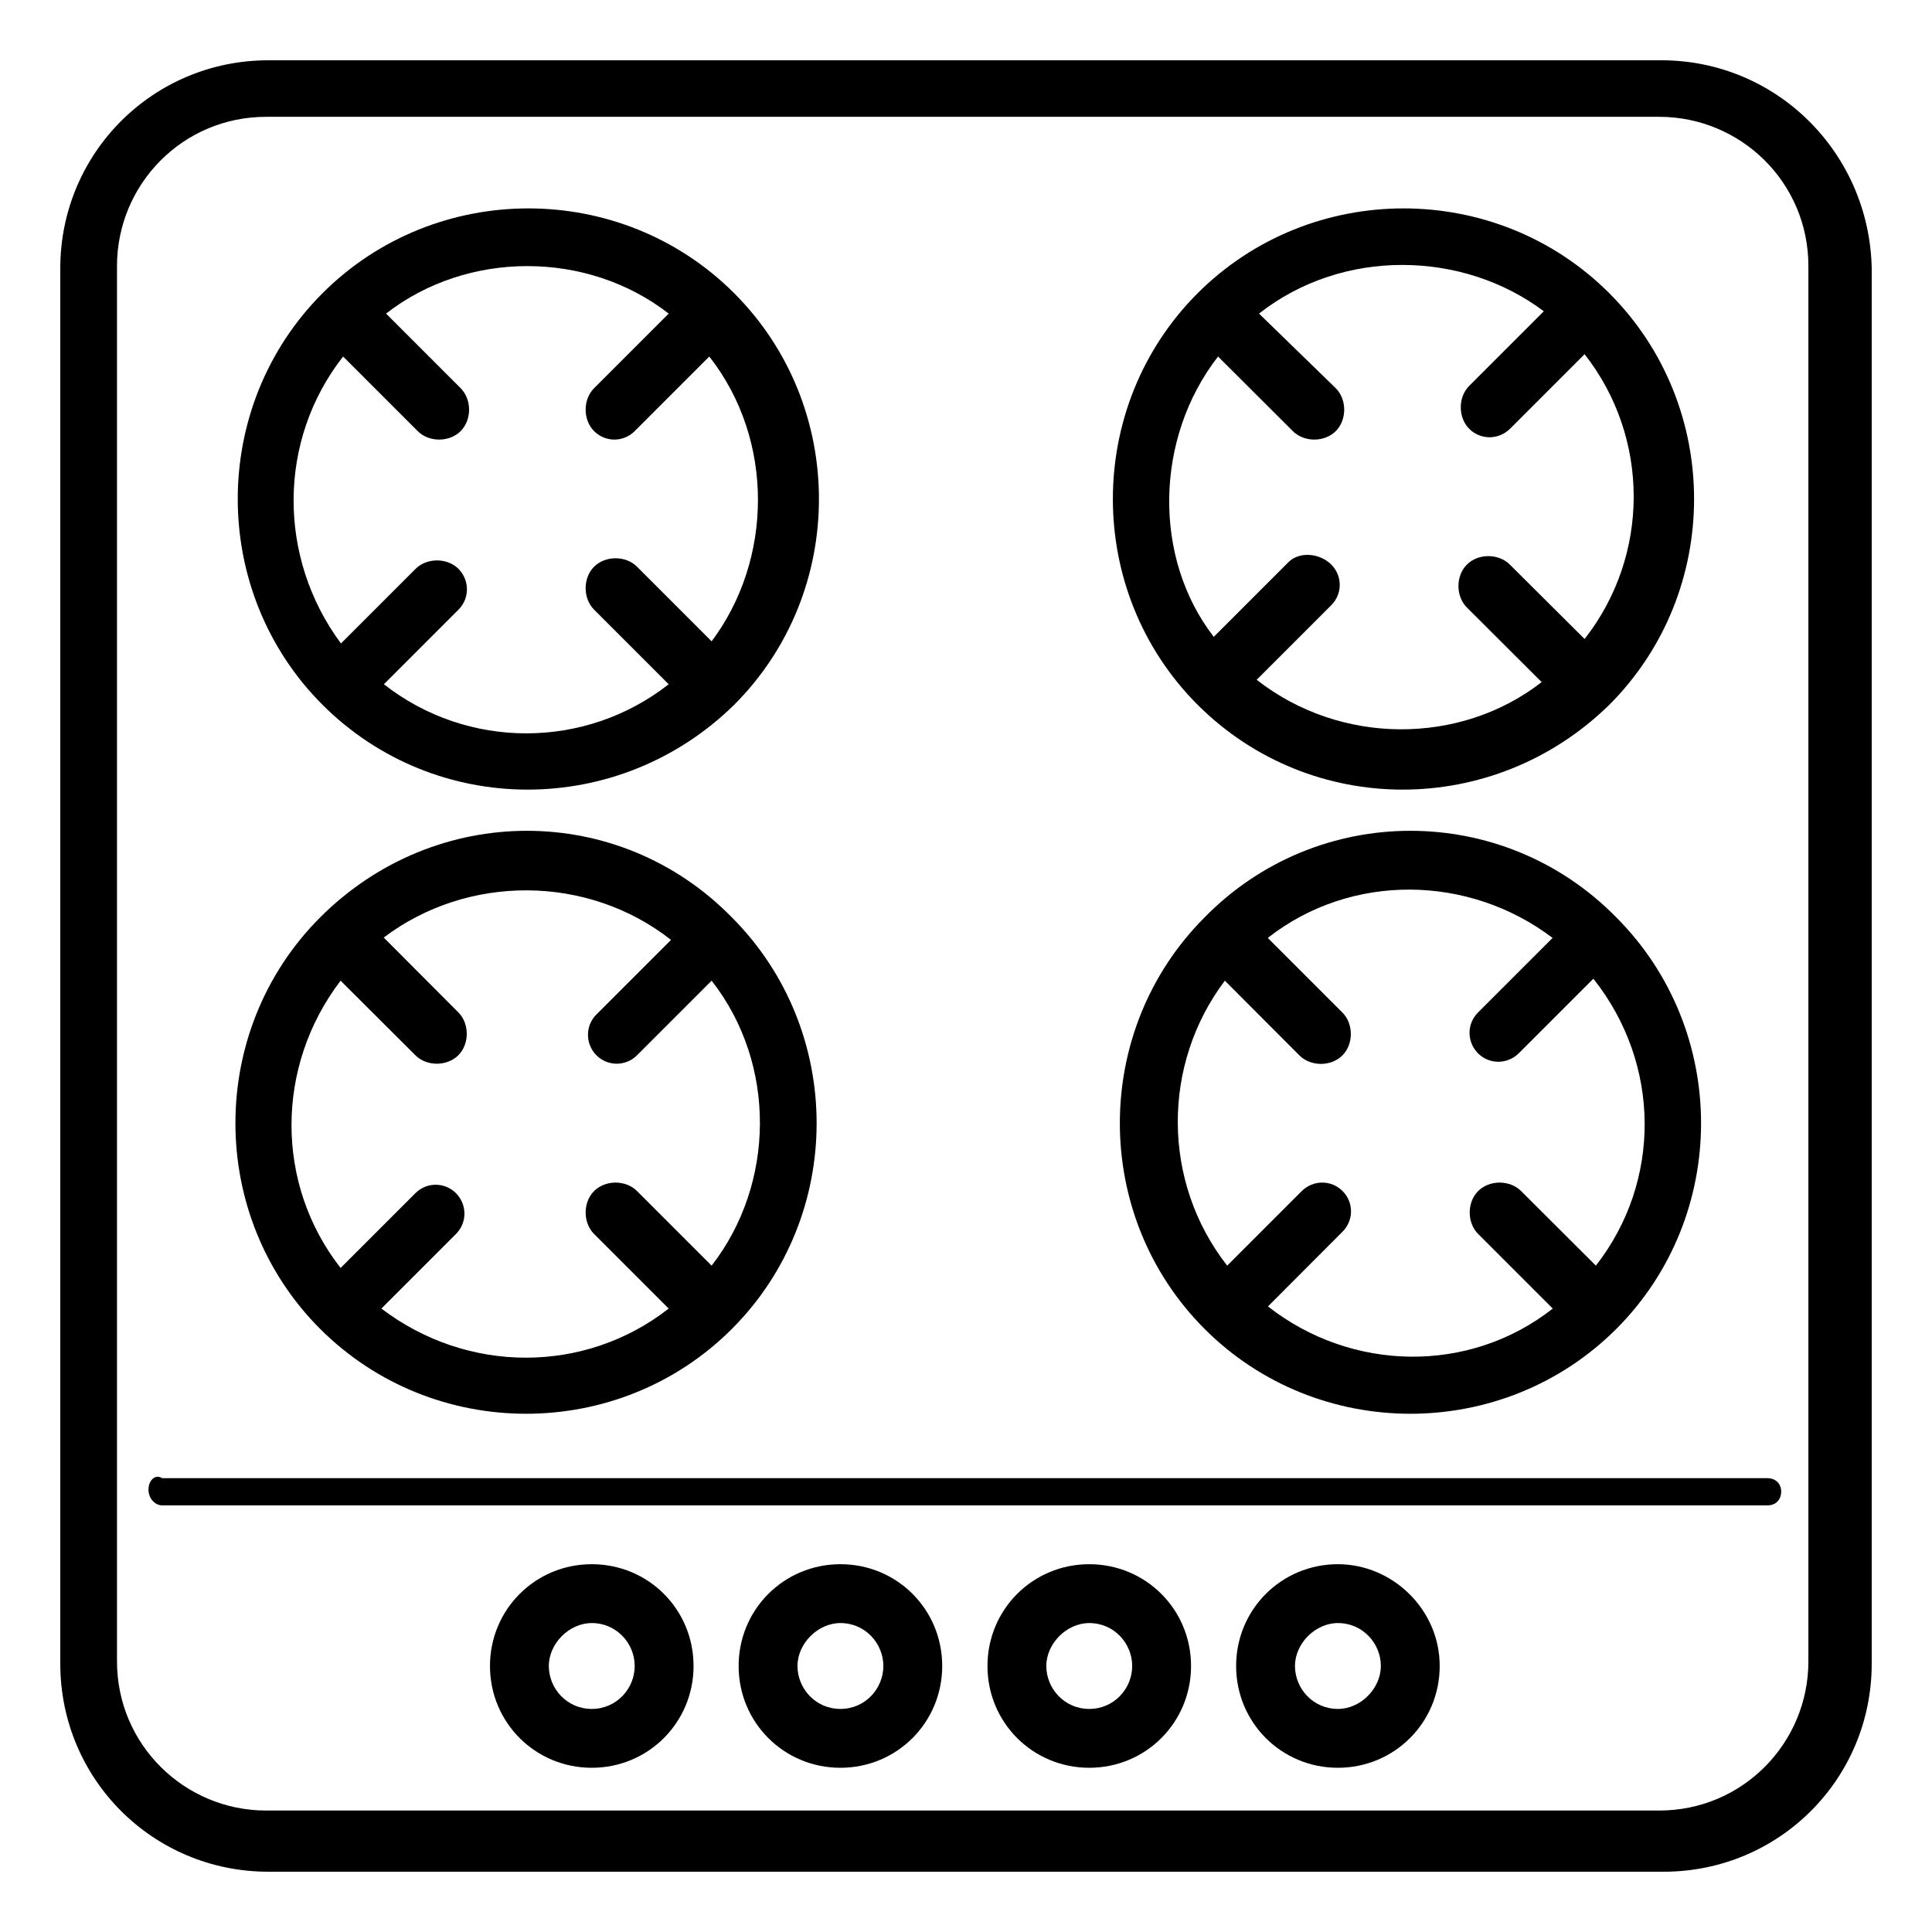
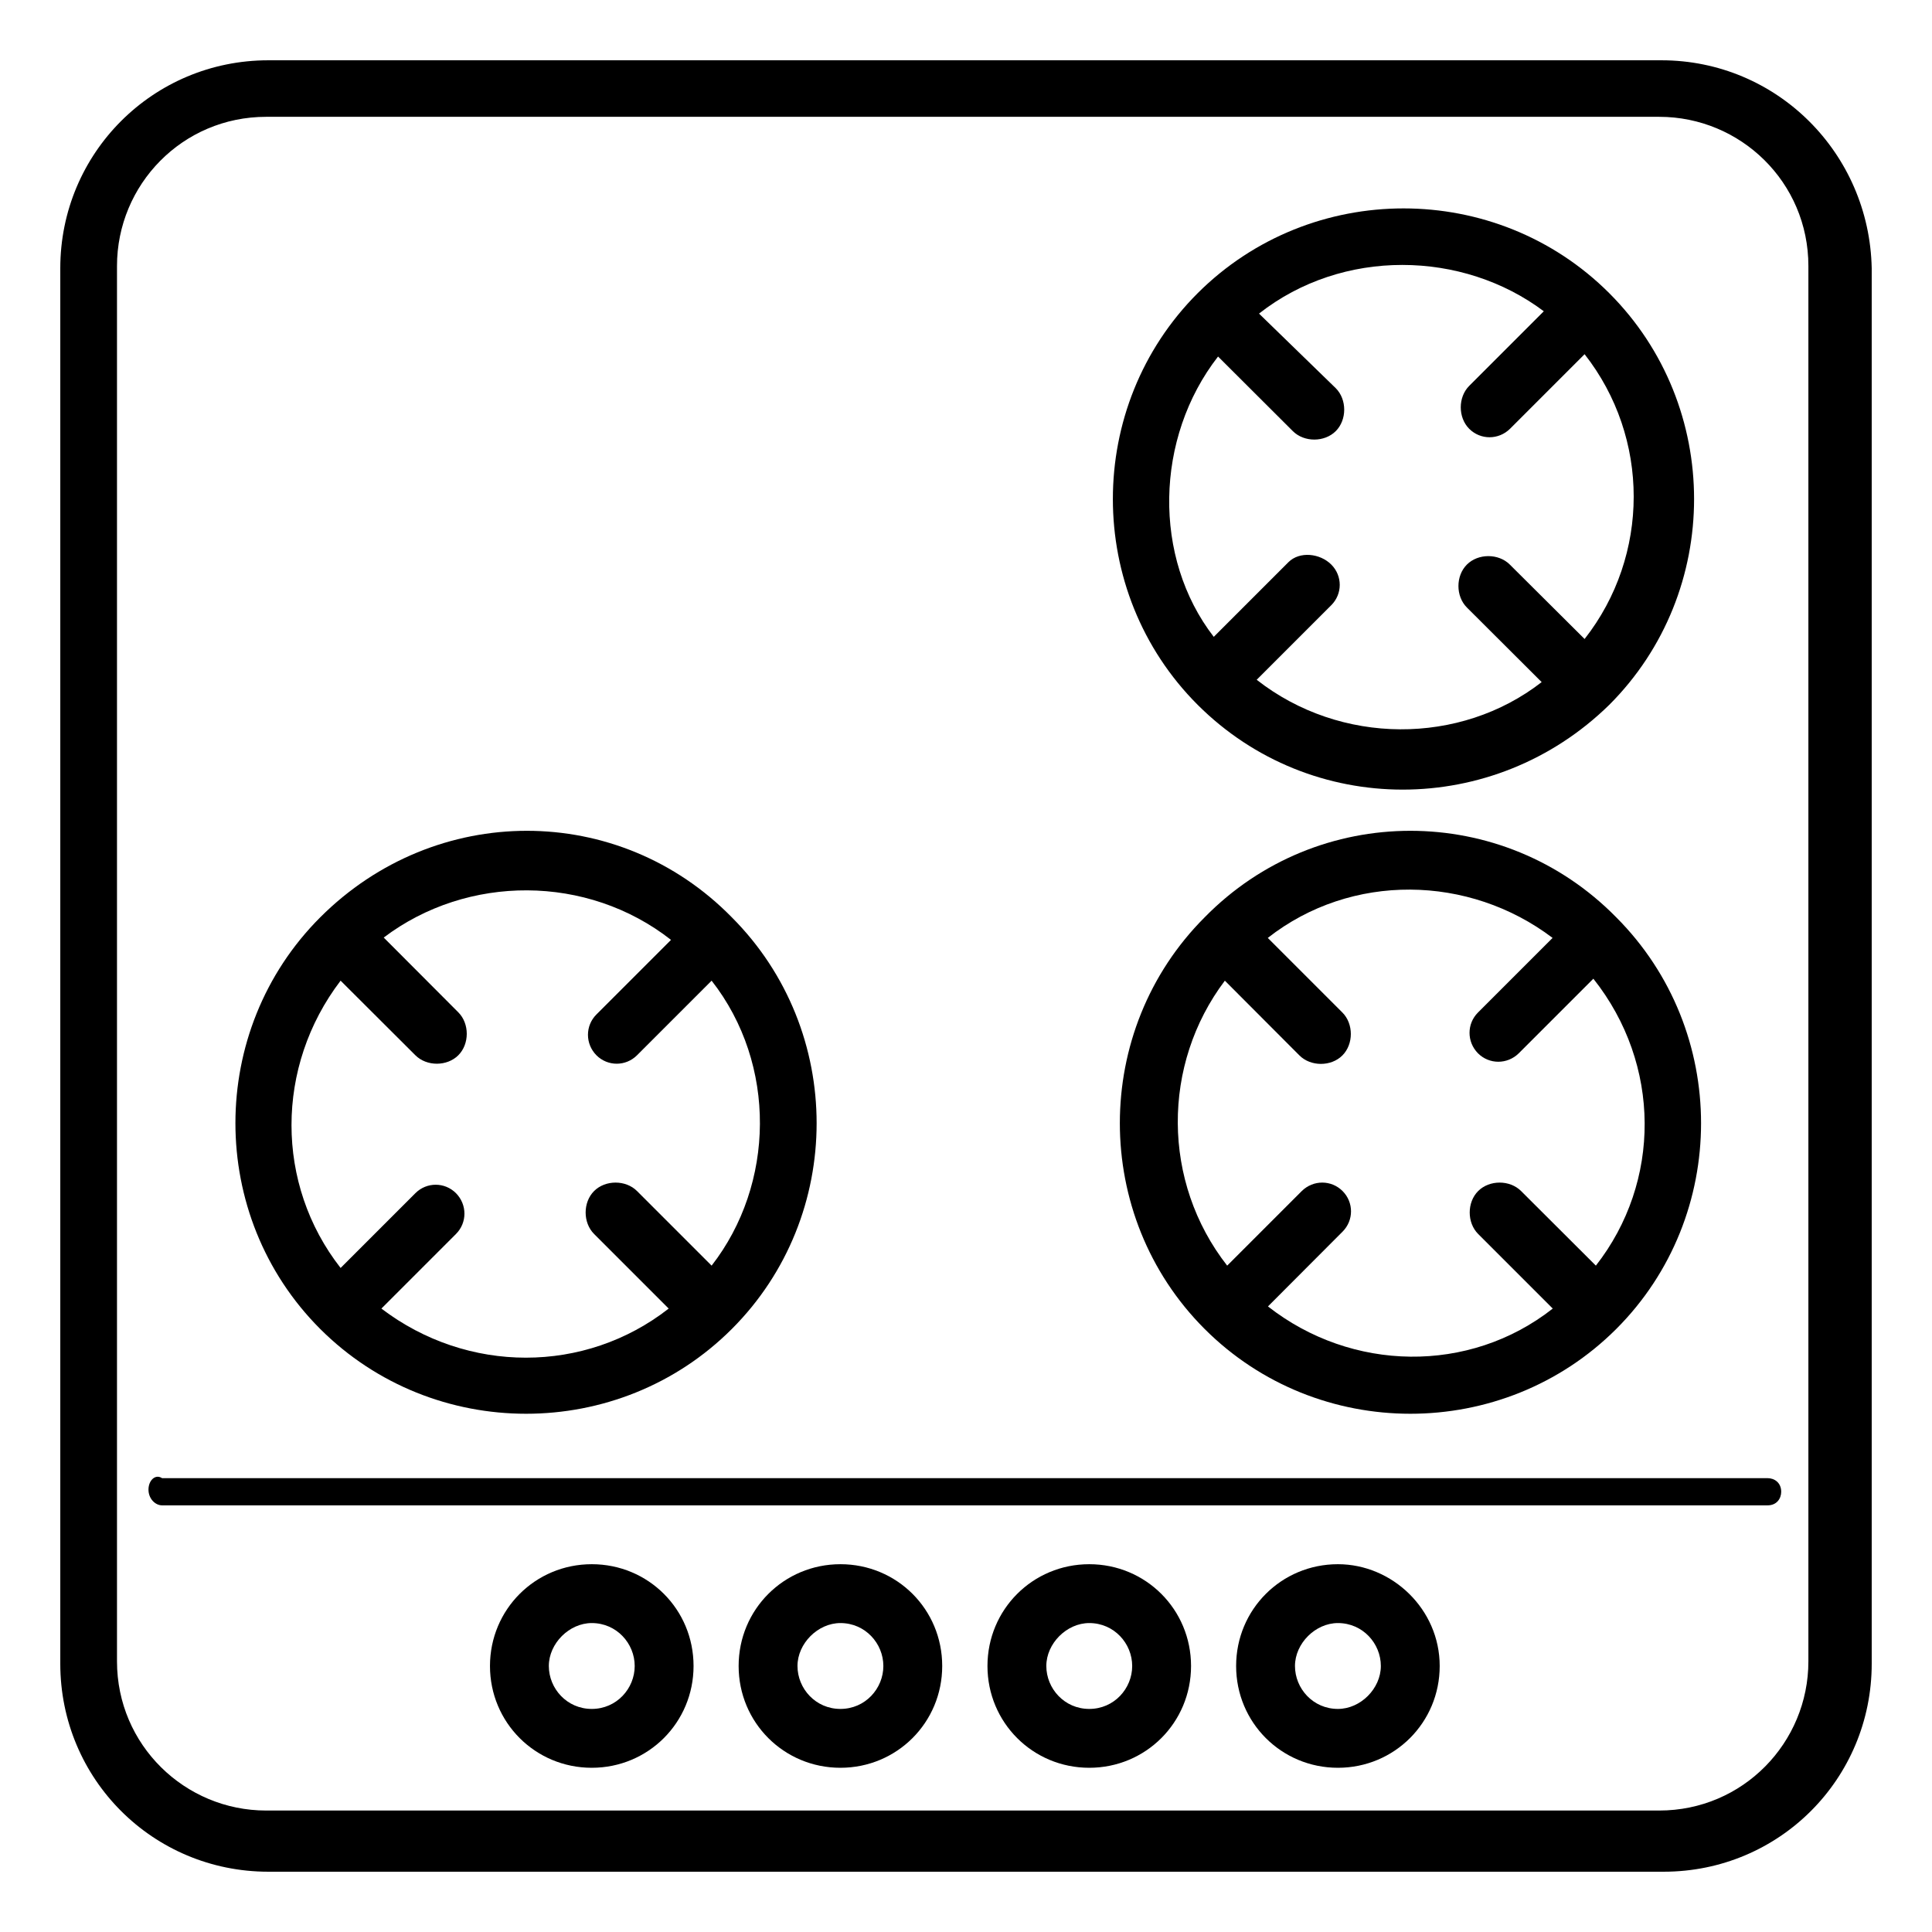
<svg xmlns="http://www.w3.org/2000/svg" xmlns:xlink="http://www.w3.org/1999/xlink" version="1.1" id="Layer_1" x="0px" y="0px" viewBox="0 0 1080 1080" style="enable-background:new 0 0 1080 1080;" xml:space="preserve">
  <style type="text/css">
	.st0{clip-path:url(#SVGID_00000123429063994211122790000004867532283229203096_);}
	.st1{clip-path:url(#SVGID_00000135680510774947861820000014959437579826394810_);}
	.st2{clip-path:url(#SVGID_00000077288977344275079510000006129144754911882123_);}
	.st3{clip-path:url(#SVGID_00000065775345634787513640000000611301253730015125_);}
	.st4{clip-path:url(#SVGID_00000021105219518977533700000014988046344546355898_);}
	.st5{clip-path:url(#SVGID_00000062903394934912583200000006029879137679385728_);}
	.st6{clip-path:url(#SVGID_00000004514988944635187450000014544154957300946309_);}
	.st7{clip-path:url(#SVGID_00000075846634784744786090000012018388103932231084_);}
	.st8{clip-path:url(#SVGID_00000055671222345987223500000011339705704774964132_);}
	.st9{clip-path:url(#SVGID_00000005235555119807518230000014469924444111590319_);}
</style>
  <g>
    <g>
      <defs>
        <rect id="SVGID_1_" x="33.7" y="33.7" width="1012.6" height="1012.6" />
      </defs>
      <clipPath id="SVGID_00000170272351863235092850000016792930465337649797_">
        <use xlink:href="#SVGID_1_" style="overflow:visible;" />
      </clipPath>
      <path style="clip-path:url(#SVGID_00000170272351863235092850000016792930465337649797_);" d="M1010.9,928.7    c0,45.5-36.6,83.4-83.4,83.4H148.8c-45.5,0-83.4-36.7-83.4-83.4v-780c0-45.5,36.6-83.4,83.4-83.4h778.7    c45.5,0,83.4,36.6,83.4,83.4V928.7z M928.7,33.7H150C85.5,33.7,33.7,85.6,33.7,150v780c0,64.5,51.8,116.3,116.3,116.3h780    c64.5,0,116.3-51.8,116.3-116.3V150C1045,85.5,993.2,33.7,928.7,33.7" />
    </g>
    <g>
      <defs>
        <rect id="SVGID_00000050646430411748292470000002941677913994066827_" x="33.7" y="33.7" width="1012.6" height="1012.6" />
      </defs>
      <clipPath id="SVGID_00000004524523603532658880000014692199988693227198_">
        <use xlink:href="#SVGID_00000050646430411748292470000002941677913994066827_" style="overflow:visible;" />
      </clipPath>
      <path style="clip-path:url(#SVGID_00000004524523603532658880000014692199988693227198_);" d="M680.9,199.3l41.8,41.7    c6.3,6.3,17.7,6.3,24,0c6.3-6.3,6.3-17.7,0-24l-42.9-41.7c46.7-36.7,113.8-35.4,159.2-1.3l-41.7,41.7c-6.3,6.3-6.3,17.7,0,24    c6.3,6.3,16.4,6.3,22.8,0l41.7-41.7c36.6,46.7,36.6,112.5,0,159.2L844,315.6c-6.3-6.3-17.7-6.3-24,0c-6.3,6.3-6.3,17.7,0,24    l41.8,41.7c-45.5,35.4-112.5,35.4-159.3-1.3l41.7-41.7c6.3-6.3,6.3-16.4,0-22.7c-6.3-6.3-17.7-7.6-24-1.3l-41.7,41.7    C644.3,311.8,645.5,244.8,680.9,199.3 M899.6,394c63.2-63.2,63.2-166.9,0-230.1c-63.2-63.2-166.8-63.2-230.1,0    c-63.2,63.2-63.2,166.9,0,230.1C732.8,457.2,835.1,457.2,899.6,394" />
    </g>
    <g>
      <defs>
        <rect id="SVGID_00000133486755893715184990000001079529662718350778_" x="33.7" y="33.7" width="1012.6" height="1012.6" />
      </defs>
      <clipPath id="SVGID_00000147192962996085432190000001335018559964035006_">
        <use xlink:href="#SVGID_00000133486755893715184990000001079529662718350778_" style="overflow:visible;" />
      </clipPath>
      <path style="clip-path:url(#SVGID_00000147192962996085432190000001335018559964035006_);" d="M892.1,707.5l-41.8-41.7    c-6.3-6.3-17.7-6.3-24,0c-6.3,6.3-6.3,17.7,0,24l41.7,41.7c-46.7,36.7-112.5,35.4-159.2-1.2l41.7-41.8c6.3-6.3,6.3-16.4,0-22.7    c-6.3-6.3-16.4-6.3-22.8,0L686,707.5c-36.6-46.8-36.6-112.5-1.3-159.3l41.7,41.8c6.3,6.3,17.7,6.3,24,0c6.3-6.3,6.3-17.7,0-24    l-41.7-41.7c46.7-36.6,112.5-35.4,159.2,0l-41.7,41.7c-6.3,6.3-6.3,16.4,0,22.8c6.3,6.3,16.4,6.3,22.8,0l41.7-41.7    C928.7,595,928.7,660.7,892.1,707.5 M673.4,512.8c-63.2,63.2-63.2,166.9,0,230.1c63.2,63.2,166.8,63.2,230.1,0    c63.2-63.2,63.2-166.8,0-230.1C840.2,448.3,736.6,448.3,673.4,512.8" />
    </g>
    <g>
      <defs>
-         <rect id="SVGID_00000103957585518831045160000002217979554401509285_" x="33.7" y="33.7" width="1012.6" height="1012.6" />
-       </defs>
+         </defs>
      <clipPath id="SVGID_00000090283342533632363790000014706372325118540195_">
        <use xlink:href="#SVGID_00000103957585518831045160000002217979554401509285_" style="overflow:visible;" />
      </clipPath>
      <path style="clip-path:url(#SVGID_00000090283342533632363790000014706372325118540195_);" d="M191.8,199.3l41.7,41.7    c6.3,6.3,17.7,6.3,24,0c6.3-6.3,6.3-17.7,0-24l-41.7-41.7c45.5-35.4,112.5-35.4,158,0L332.1,217c-6.3,6.3-6.3,17.7,0,24    c6.3,6.3,16.4,6.3,22.7,0l41.7-41.7c36.7,46.8,35.4,113.8,1.3,159.2l-41.7-41.7c-6.3-6.3-17.7-6.3-24,0c-6.3,6.3-6.3,17.7,0,24    l41.7,41.7c-46.7,36.6-112.5,36.6-159.2,0l41.7-41.7c6.3-6.3,6.3-16.4,0-22.8c-6.3-6.3-17.7-6.3-24,0l-41.7,41.7    C155.1,311.8,155.1,246.1,191.8,199.3 M410.4,394c63.2-63.2,63.2-166.9,0-230.1c-63.2-63.2-166.9-63.2-230.1,0    c-63.2,63.2-63.2,166.9,0,230.1C243.6,457.2,346,457.2,410.4,394" />
    </g>
    <g>
      <defs>
        <rect id="SVGID_00000130636565739990840840000017346691129419257772_" x="33.7" y="33.7" width="1012.6" height="1012.6" />
      </defs>
      <clipPath id="SVGID_00000081647977228032628940000004598943255908542893_">
        <use xlink:href="#SVGID_00000130636565739990840840000017346691129419257772_" style="overflow:visible;" />
      </clipPath>
      <path style="clip-path:url(#SVGID_00000081647977228032628940000004598943255908542893_);" d="M190.4,548.2l41.8,41.7    c6.3,6.3,17.7,6.3,24,0c6.3-6.3,6.3-17.7,0-24l-41.7-41.8c46.8-35.4,113.8-35.4,160.6,1.3l-41.7,41.7c-6.3,6.3-6.3,16.4,0,22.8    c6.3,6.3,16.4,6.3,22.7,0l41.7-41.7c36.6,46.8,35.4,113.8,0,159.3l-41.7-41.7c-6.3-6.3-17.7-6.3-24,0c-6.3,6.3-6.3,17.7,0,24    l41.7,41.7c-46.8,36.6-112.5,36.6-160.6,0l41.7-41.7c6.3-6.3,6.3-16.4,0-22.8c-6.3-6.3-16.4-6.3-22.7,0l-41.8,41.8    C153.8,662,153.8,596.2,190.4,548.2 M409.1,742.9c63.2-63.2,63.2-166.8,0-230.1c-63.2-64.5-165.6-64.5-230.1,0    c-63.2,63.2-63.2,166.9,0,230.1C242.3,806.1,345.9,806.1,409.1,742.9" />
    </g>
    <g>
      <defs>
        <rect id="SVGID_00000070813493946763016410000018061630010302725516_" x="33.7" y="33.7" width="1012.6" height="1012.6" />
      </defs>
      <clipPath id="SVGID_00000178171879864275466000000017576071962928701596_">
        <use xlink:href="#SVGID_00000070813493946763016410000018061630010302725516_" style="overflow:visible;" />
      </clipPath>
      <path style="clip-path:url(#SVGID_00000178171879864275466000000017576071962928701596_);" d="M469.8,955.3c-13.9,0-24-11.4-24-24    s11.4-24,24-24c13.9,0,24,11.4,24,24S483.7,955.3,469.8,955.3 M469.8,874.4c-31.6,0-56.9,25.3-56.9,56.9    c0,31.6,25.3,56.9,56.9,56.9s56.9-25.3,56.9-56.9C526.7,899.6,501.4,874.4,469.8,874.4" />
    </g>
    <g>
      <defs>
        <rect id="SVGID_00000132804444790768257480000014741708236680576907_" x="33.7" y="33.7" width="1012.6" height="1012.6" />
      </defs>
      <clipPath id="SVGID_00000155829147027881607140000015960091335936688523_">
        <use xlink:href="#SVGID_00000132804444790768257480000014741708236680576907_" style="overflow:visible;" />
      </clipPath>
      <path style="clip-path:url(#SVGID_00000155829147027881607140000015960091335936688523_);" d="M608.9,955.3c-13.9,0-24-11.4-24-24    s11.4-24,24-24c13.9,0,24,11.4,24,24S622.8,955.3,608.9,955.3 M608.9,874.4c-31.6,0-56.9,25.3-56.9,56.9    c0,31.6,25.3,56.9,56.9,56.9c31.6,0,56.9-25.3,56.9-56.9S640.5,874.4,608.9,874.4" />
    </g>
    <g>
      <defs>
        <rect id="SVGID_00000086662662118699672600000006199329393013201840_" x="33.7" y="33.7" width="1012.6" height="1012.6" />
      </defs>
      <clipPath id="SVGID_00000152256762884070276310000011053284403772110238_">
        <use xlink:href="#SVGID_00000086662662118699672600000006199329393013201840_" style="overflow:visible;" />
      </clipPath>
      <path style="clip-path:url(#SVGID_00000152256762884070276310000011053284403772110238_);" d="M330.8,955.3c-13.9,0-24-11.4-24-24    s11.4-24,24-24c13.9,0,24,11.4,24,24C354.8,943.9,344.7,955.3,330.8,955.3 M330.8,874.4c-31.6,0-56.9,25.3-56.9,56.9    c0,31.6,25.3,56.9,56.9,56.9s56.9-25.3,56.9-56.9C387.7,899.6,362.4,874.4,330.8,874.4" />
    </g>
    <g>
      <defs>
        <rect id="SVGID_00000000922252810629868930000001618063931377037500_" x="33.7" y="33.7" width="1012.6" height="1012.6" />
      </defs>
      <clipPath id="SVGID_00000135682360635853155830000007338660299145746111_">
        <use xlink:href="#SVGID_00000000922252810629868930000001618063931377037500_" style="overflow:visible;" />
      </clipPath>
      <path style="clip-path:url(#SVGID_00000135682360635853155830000007338660299145746111_);" d="M747.9,955.3c-13.9,0-24-11.4-24-24    s11.4-24,24-24c13.9,0,24,11.4,24,24C771.9,943.9,760.6,955.3,747.9,955.3 M747.9,874.4c-31.6,0-56.9,25.3-56.9,56.9    c0,31.6,25.3,56.9,56.9,56.9c31.6,0,56.9-25.3,56.9-56.9C804.8,899.6,778.3,874.4,747.9,874.4" />
    </g>
    <g>
      <defs>
        <rect id="SVGID_00000009573360279338520620000005906475370054578850_" x="33.7" y="33.7" width="1012.6" height="1012.6" />
      </defs>
      <clipPath id="SVGID_00000118364021306221446380000010048878258959774352_">
        <use xlink:href="#SVGID_00000009573360279338520620000005906475370054578850_" style="overflow:visible;" />
      </clipPath>
      <path style="clip-path:url(#SVGID_00000118364021306221446380000010048878258959774352_);" d="M83,832.7c0,5.1,3.8,8.8,7.6,8.8    h897.5c5.1,0,7.6-3.8,7.6-7.6c0-5.1-3.8-7.6-7.6-7.6H90.6C86.8,823.8,83,827.6,83,832.7" />
    </g>
  </g>
</svg>